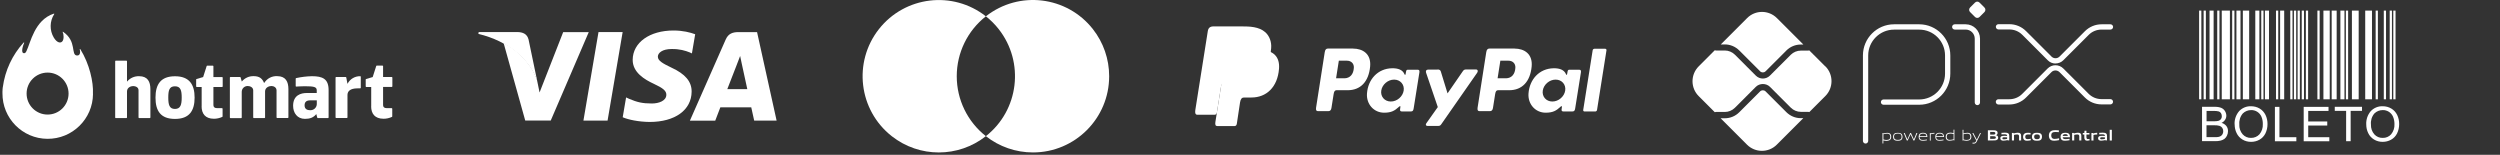
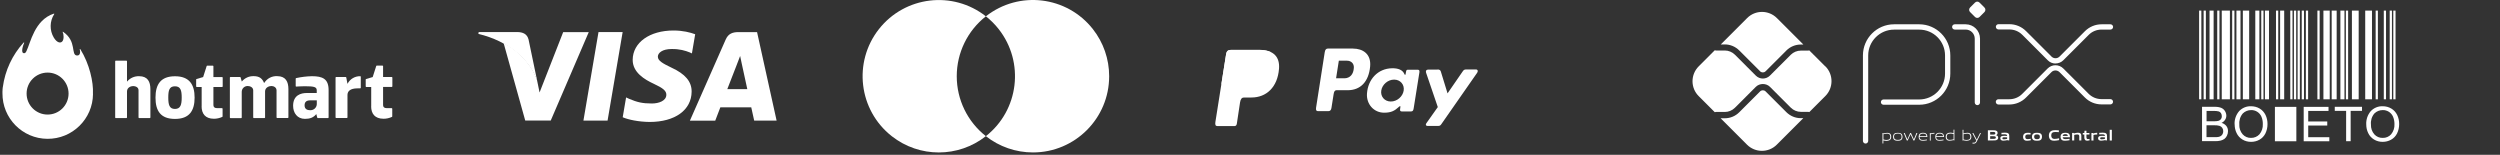
<svg xmlns="http://www.w3.org/2000/svg" width="436" height="27" viewBox="0 0 436 27" fill="none">
  <rect x="0" y="0" width="436" height="27" fill="#333333" stroke="none" />
  <path d="M20.089 20.5V10.67C20.089 10.67 20.129 10.58 20.169 10.58H22.059C22.059 10.58 22.149 10.62 22.149 10.67V14.21H22.179C22.689 13.6 23.469 13.26 24.269 13.29C25.759 13.29 26.229 14.26 26.229 15.55V20.5C26.229 20.5 26.189 20.59 26.139 20.59H24.249C24.249 20.59 24.159 20.55 24.159 20.5V15.74C24.159 15.18 23.579 15.01 23.209 15.01C22.839 15.01 22.149 15.25 22.149 15.95V20.5C22.149 20.5 22.109 20.59 22.059 20.59H20.169C20.169 20.59 20.079 20.55 20.079 20.5H20.089Z" fill="white" />
  <path d="M35.169 18.56V15.17H34.299C34.299 15.17 34.209 15.13 34.209 15.08V13.86C34.209 13.86 34.229 13.79 34.269 13.78L35.429 13.44L36.049 11.5C36.049 11.5 36.089 11.46 36.109 11.45H37.129C37.129 11.45 37.219 11.49 37.219 11.53V13.44H38.749C38.749 13.44 38.839 13.48 38.839 13.53V15.08C38.839 15.08 38.799 15.17 38.749 15.17H37.219V18.33C37.219 18.66 37.409 18.86 37.859 18.86H38.729C38.729 18.86 38.819 18.9 38.819 18.95V20.31C38.819 20.31 38.799 20.38 38.759 20.39C38.299 20.6 37.809 20.71 37.309 20.71C35.789 20.71 35.159 19.81 35.159 18.54L35.169 18.56Z" fill="white" />
  <path d="M64.739 18.56V15.17H63.869C63.869 15.17 63.779 15.13 63.779 15.08V13.86C63.779 13.86 63.799 13.79 63.839 13.78L64.999 13.44L65.619 11.5C65.619 11.5 65.669 11.44 65.699 11.44H66.719C66.719 11.44 66.809 11.48 66.809 11.52V13.43H68.339C68.339 13.43 68.429 13.47 68.429 13.52V15.07C68.429 15.07 68.389 15.16 68.339 15.16H66.809V18.33C66.809 18.66 66.999 18.86 67.449 18.86H68.319C68.319 18.86 68.409 18.9 68.409 18.95V20.31C68.409 20.31 68.389 20.38 68.349 20.39C67.889 20.6 67.399 20.71 66.899 20.71C65.359 20.71 64.729 19.81 64.729 18.54L64.739 18.56Z" fill="white" />
  <path d="M40.089 20.5V13.52C40.089 13.52 40.129 13.43 40.179 13.43H41.879C41.879 13.43 41.949 13.45 41.959 13.49L42.159 14.2H42.189C42.699 13.59 43.469 13.25 44.259 13.28C45.279 13.28 45.759 13.74 46.039 14.44H46.099C46.579 13.68 47.439 13.23 48.339 13.28C49.829 13.28 50.299 14.25 50.299 15.54V20.49C50.299 20.49 50.259 20.58 50.209 20.58H48.319C48.319 20.58 48.229 20.54 48.229 20.49V15.77C48.229 15.21 47.699 15 47.329 15C46.899 15 46.259 15.27 46.229 15.9V20.5C46.229 20.5 46.189 20.59 46.149 20.59H44.249C44.249 20.59 44.159 20.55 44.159 20.5V15.77C44.159 15.21 43.599 15 43.189 15C42.629 15 42.179 15.43 42.159 15.99V20.51C42.159 20.51 42.119 20.6 42.069 20.6H40.179C40.179 20.6 40.089 20.56 40.089 20.51V20.5Z" fill="white" />
  <path d="M51.569 15.011V13.71C51.569 13.71 51.599 13.63 51.639 13.62C52.549 13.421 53.469 13.31 54.399 13.29C56.229 13.29 57.309 13.73 57.309 15.71V20.5C57.309 20.5 57.269 20.59 57.219 20.59H55.409C55.409 20.59 55.329 20.561 55.329 20.52L55.139 19.811H55.219C54.709 20.53 54.019 20.73 53.179 20.73C51.839 20.73 51.119 19.691 51.119 18.451C51.119 16.59 52.479 16.221 53.489 16.221H55.239V15.751C55.239 15.171 54.799 15.04 53.149 15.04C52.449 15.04 51.699 15.101 51.659 15.101C51.609 15.101 51.569 15.06 51.569 15.011ZM55.239 17.5H54.109C53.509 17.5 53.119 17.73 53.119 18.37C53.119 19.061 53.619 19.221 54.089 19.221C54.699 19.25 55.219 18.791 55.249 18.18C55.249 18.14 55.249 18.101 55.249 18.061V17.48V17.5H55.239Z" fill="white" />
  <path d="M58.52 20.5V13.52C58.52 13.52 58.559 13.43 58.609 13.43H60.3C60.3 13.43 60.38 13.46 60.389 13.5L60.59 14.59H60.62C61.05 13.77 61.91 13.27 62.83 13.29C62.88 13.29 62.919 13.33 62.919 13.38V15.32C62.919 15.32 62.88 15.41 62.83 15.41H62.349C61.05 15.41 60.599 15.93 60.599 16.57V20.49C60.599 20.49 60.559 20.58 60.51 20.58H58.62C58.62 20.58 58.529 20.55 58.52 20.5Z" fill="white" />
  <path d="M27.119 17.02C27.119 14.74 28.009 13.3 30.519 13.3C33.029 13.3 33.939 14.75 33.939 17.02C33.939 19.29 33.049 20.74 30.519 20.74C27.989 20.74 27.119 19.31 27.119 17.02ZM29.349 17.02C29.349 18.25 29.529 19 30.509 19C31.489 19 31.689 18.25 31.689 17.02C31.689 15.79 31.509 15.05 30.509 15.05C29.509 15.05 29.349 15.79 29.349 17.02Z" fill="white" />
  <path d="M16.209 16.31C16.309 14.36 15.629 11.18 14.009 8.58C13.969 8.51 13.889 8.54 13.909 8.61C14.019 9.01 14.039 9.72 13.419 9.68C12.299 9.6 13.459 7.21 11.009 5.55C10.989 5.53 10.959 5.53 10.939 5.55C10.919 5.57 10.919 5.59 10.939 5.61C11.109 5.93 11.209 6.93 10.819 7.27C10.509 7.54 9.949 7.47 9.389 6.57C8.629 5.31 8.649 3.72 9.449 2.47C9.499 2.39 9.429 2.37 9.379 2.38C6.009 3.49 5.329 7.47 4.609 8.92C4.489 9.16 4.389 9.29 4.179 9.28C3.569 9.24 4.009 7.93 4.219 7.47C4.229 7.44 4.219 7.41 4.189 7.4C4.169 7.4 4.149 7.4 4.129 7.41C2.139 9.59 0.879 12.3 0.489 15.21C0.489 15.14 0.459 15.45 0.439 15.67H0.449C0.449 15.76 0.449 15.85 0.429 15.93V16.25C0.389 20.61 3.899 24.18 8.259 24.21C12.619 24.25 16.189 20.74 16.219 16.38C16.209 16.35 16.199 16.33 16.199 16.31H16.209ZM8.279 19.98C6.259 19.97 4.629 18.32 4.639 16.3C4.649 14.28 6.299 12.65 8.319 12.66C10.339 12.67 11.969 14.32 11.959 16.34C11.959 16.34 11.959 16.34 11.959 16.35C11.939 18.37 10.299 19.99 8.279 19.98Z" fill="white" />
  <path d="M101.75 21.029L104.38 5.589H108.59L105.96 21.029H101.75Z" fill="white" />
  <path d="M121.23 5.969C120.4 5.659 119.09 5.319 117.46 5.319C113.3 5.319 110.37 7.409 110.34 10.419C110.32 12.639 112.43 13.879 114.03 14.619C115.67 15.379 116.22 15.859 116.21 16.539C116.2 17.579 114.9 18.049 113.69 18.049C112 18.049 111.11 17.819 109.73 17.239L109.19 16.989L108.6 20.449C109.58 20.879 111.4 21.249 113.29 21.269C117.72 21.269 120.59 19.199 120.62 15.989C120.64 14.229 119.51 12.899 117.09 11.789C115.62 11.079 114.72 10.599 114.73 9.879C114.73 9.239 115.49 8.549 117.14 8.549C118.52 8.529 119.51 8.829 120.29 9.139L120.67 9.319L121.24 5.969" fill="white" />
  <path d="M132.019 5.599H128.769C127.759 5.599 127.009 5.879 126.569 6.879L120.319 21.039H124.739C124.739 21.039 125.459 19.139 125.629 18.719C126.109 18.719 130.409 18.719 131.019 18.719C131.149 19.259 131.529 21.029 131.529 21.029H135.439L132.029 5.589M126.839 15.549C127.189 14.659 128.519 11.229 128.519 11.229C128.499 11.269 128.869 10.339 129.079 9.759L129.359 11.089C129.359 11.089 130.169 14.779 130.329 15.549H126.839Z" fill="white" />
  <path d="M98.22 5.599L94.1 16.129L93.66 13.989C92.89 11.519 90.5 8.849 87.83 7.509L91.6 21.019H96.05L102.68 5.599H98.22Z" fill="white" />
  <path d="M90.27 5.589H83.48L83.43 5.909C88.71 7.189 92.21 10.279 93.66 13.989L92.18 6.889C91.93 5.909 91.19 5.619 90.27 5.589Z" fill="white" />
  <path d="M166.857 13.296C166.857 9.216 168.727 5.366 171.937 2.846C166.167 -1.684 157.817 -0.684 153.277 5.086C148.747 10.856 149.747 19.206 155.517 23.746C160.337 27.536 167.117 27.536 171.937 23.746C168.727 21.226 166.857 17.376 166.857 13.296Z" fill="white" />
  <path d="M193.438 13.296C193.438 20.636 187.488 26.586 180.148 26.586C177.168 26.586 174.277 25.586 171.938 23.746C177.707 19.216 178.708 10.856 174.178 5.086C173.528 4.256 172.777 3.506 171.938 2.846C177.707 -1.694 186.058 -0.694 190.598 5.076C192.438 7.416 193.438 10.306 193.438 13.286V13.296Z" fill="white" />
  <path fill-rule="evenodd" clip-rule="evenodd" d="M214.692 8.694H219.592C222.222 8.694 223.212 10.024 223.062 11.984C222.812 15.214 220.852 17.004 218.262 17.004H216.952C216.592 17.004 216.362 17.234 216.262 17.874L215.702 21.584C215.662 21.824 215.542 21.964 215.352 21.984H212.282C211.992 21.984 211.892 21.764 211.962 21.284L213.842 9.394C213.922 8.914 214.182 8.694 214.692 8.694Z" fill="white" />
  <path fill-rule="evenodd" clip-rule="evenodd" d="M235.982 8.474C237.632 8.474 239.162 9.374 238.952 11.604C238.702 14.254 237.272 15.734 235.032 15.734H233.072C232.792 15.734 232.652 15.964 232.582 16.434L232.202 18.844C232.142 19.204 231.962 19.384 231.682 19.384H229.852C229.562 19.384 229.462 19.194 229.522 18.784L231.032 9.114C231.102 8.634 231.292 8.464 231.612 8.464H235.982V8.474ZM233.012 13.654H234.502C235.432 13.624 236.052 12.974 236.112 11.814C236.152 11.094 235.662 10.584 234.892 10.584H233.492L233.012 13.654ZM243.922 18.664C244.092 18.514 244.262 18.434 244.232 18.624L244.172 19.074C244.142 19.304 244.232 19.434 244.452 19.434H246.072C246.342 19.434 246.482 19.324 246.542 18.904L247.542 12.634C247.592 12.314 247.512 12.164 247.272 12.164H245.492C245.332 12.164 245.252 12.254 245.212 12.504L245.142 12.894C245.112 13.094 245.012 13.134 244.932 12.924C244.632 12.204 243.862 11.884 242.772 11.904C240.272 11.954 238.582 13.854 238.402 16.294C238.262 18.174 239.612 19.654 241.392 19.654C242.682 19.654 243.262 19.274 243.912 18.684L243.922 18.664ZM242.562 17.704C241.482 17.704 240.732 16.844 240.892 15.794C241.052 14.744 242.052 13.884 243.132 13.884C244.212 13.884 244.962 14.744 244.802 15.794C244.642 16.844 243.642 17.704 242.562 17.704ZM250.722 12.134H249.082C248.742 12.134 248.602 12.384 248.712 12.694L250.752 18.674L248.742 21.514C248.572 21.754 248.702 21.964 248.942 21.964H250.792C251.072 21.964 251.202 21.894 251.342 21.694L257.622 12.684C257.812 12.404 257.722 12.114 257.412 12.114H255.662C255.362 12.114 255.242 12.234 255.072 12.484L252.452 16.284L251.282 12.474C251.212 12.244 251.042 12.114 250.722 12.114V12.134Z" fill="white" />
-   <path fill-rule="evenodd" clip-rule="evenodd" d="M264.151 8.474C265.801 8.474 267.331 9.374 267.121 11.604C266.871 14.254 265.441 15.734 263.201 15.734H261.241C260.961 15.734 260.821 15.964 260.751 16.434L260.371 18.844C260.311 19.204 260.131 19.384 259.851 19.384H258.021C257.731 19.384 257.631 19.194 257.691 18.784L259.201 9.114C259.271 8.634 259.461 8.464 259.781 8.464H264.151V8.474ZM261.181 13.654H262.671C263.601 13.624 264.221 12.974 264.281 11.814C264.321 11.094 263.831 10.584 263.061 10.584H261.661L261.181 13.654ZM272.091 18.664C272.261 18.514 272.431 18.434 272.401 18.624L272.341 19.074C272.311 19.304 272.401 19.434 272.621 19.434H274.241C274.511 19.434 274.651 19.324 274.711 18.904L275.711 12.634C275.761 12.314 275.681 12.164 275.441 12.164H273.661C273.501 12.164 273.421 12.254 273.381 12.504L273.311 12.894C273.281 13.094 273.181 13.134 273.101 12.924C272.801 12.204 272.031 11.884 270.941 11.904C268.441 11.954 266.751 13.854 266.571 16.294C266.431 18.174 267.781 19.654 269.561 19.654C270.851 19.654 271.431 19.274 272.081 18.684L272.091 18.664ZM270.731 17.704C269.651 17.704 268.901 16.844 269.061 15.794C269.221 14.744 270.221 13.884 271.301 13.884C272.381 13.884 273.131 14.744 272.971 15.794C272.811 16.844 271.811 17.704 270.731 17.704ZM278.211 19.444H276.341C276.191 19.444 276.091 19.324 276.111 19.184L277.761 8.764C277.781 8.624 277.921 8.504 278.071 8.504H279.941C280.091 8.504 280.191 8.624 280.171 8.764L278.521 19.184C278.501 19.324 278.361 19.444 278.211 19.444Z" fill="white" />
-   <path fill-rule="evenodd" clip-rule="evenodd" d="M211.631 4.604H216.541C217.921 4.604 219.561 4.644 220.661 5.614C221.391 6.264 221.781 7.294 221.691 8.394C221.391 12.144 219.151 14.244 216.141 14.244H213.721C213.311 14.244 213.031 14.514 212.921 15.254L212.241 19.554C212.201 19.834 212.081 19.994 211.851 20.014H208.831C208.491 20.014 208.381 19.754 208.461 19.204L210.641 5.424C210.731 4.874 211.031 4.604 211.631 4.604Z" fill="white" />
  <path fill-rule="evenodd" clip-rule="evenodd" d="M212.981 14.824L213.841 9.404C213.921 8.924 214.181 8.704 214.691 8.704H219.591C220.401 8.704 221.061 8.834 221.571 9.064C221.081 12.404 218.921 14.254 216.101 14.254H213.681C213.361 14.254 213.121 14.414 212.981 14.834V14.824Z" fill="white" />
  <path d="M325.355 25.037C325.105 25.037 324.895 24.827 324.895 24.577V9.667C324.895 6.677 327.325 4.237 330.325 4.237H334.725C337.705 4.247 340.135 6.677 340.135 9.667V12.837C340.135 15.827 337.705 18.267 334.705 18.267H328.485C328.235 18.267 328.025 18.057 328.025 17.807C328.025 17.557 328.235 17.347 328.485 17.347H334.705C337.195 17.347 339.215 15.327 339.215 12.837V9.667C339.215 7.187 337.205 5.167 334.725 5.167H330.325C327.845 5.167 325.815 7.187 325.815 9.667V24.577C325.815 24.827 325.605 25.037 325.355 25.037ZM344.855 18.337C344.605 18.337 344.395 18.127 344.395 17.877V6.737C344.395 5.867 343.685 5.157 342.815 5.157H340.905C340.655 5.157 340.445 4.947 340.445 4.697C340.445 4.447 340.655 4.237 340.905 4.237H342.815C344.195 4.237 345.315 5.357 345.315 6.737V17.877C345.315 18.127 345.105 18.337 344.855 18.337Z" fill="white" />
  <path d="M344.444 2.967L343.574 2.097C343.364 1.887 343.364 1.537 343.574 1.317L344.444 0.447C344.664 0.227 345.004 0.227 345.224 0.447L346.095 1.317C346.305 1.527 346.305 1.877 346.095 2.097L345.224 2.967C345.014 3.177 344.664 3.177 344.444 2.967Z" fill="white" />
  <path d="M350.414 18.227H348.524C348.274 18.227 348.064 18.017 348.064 17.767C348.064 17.517 348.274 17.307 348.524 17.307H350.414C351.274 17.307 352.084 16.977 352.684 16.367L357.114 11.937C357.474 11.577 357.964 11.377 358.474 11.377C358.984 11.377 359.474 11.577 359.834 11.937L364.244 16.347C364.854 16.957 365.654 17.287 366.514 17.287H368.054C368.304 17.287 368.514 17.497 368.514 17.747C368.514 17.997 368.304 18.207 368.054 18.207H366.514C365.414 18.207 364.374 17.777 363.594 16.997L359.184 12.587C358.994 12.397 358.744 12.287 358.474 12.287C358.204 12.287 357.954 12.387 357.764 12.587L353.334 17.017C352.554 17.797 351.514 18.227 350.414 18.227ZM358.484 11.077C357.964 11.077 357.484 10.877 357.124 10.507L352.694 6.077C352.084 5.467 351.284 5.137 350.424 5.137H348.534C348.284 5.137 348.074 4.927 348.074 4.677C348.074 4.427 348.284 4.217 348.534 4.217H350.424C351.524 4.217 352.564 4.647 353.344 5.427L357.774 9.857C357.964 10.047 358.214 10.157 358.484 10.157C358.754 10.157 359.004 10.047 359.194 9.857L363.604 5.447C364.384 4.667 365.424 4.237 366.524 4.237H368.064C368.314 4.237 368.524 4.447 368.524 4.697C368.524 4.947 368.314 5.157 368.064 5.157H366.524C365.664 5.157 364.854 5.487 364.254 6.097L359.844 10.507C359.484 10.867 358.994 11.067 358.484 11.067V11.077Z" fill="white" />
  <path d="M314.065 20.607C313.115 20.607 312.225 20.237 311.545 19.567L307.915 15.937C307.655 15.677 307.215 15.687 306.965 15.937L303.315 19.587C302.645 20.257 301.745 20.627 300.795 20.627H300.075L304.675 25.227C306.115 26.667 308.445 26.667 309.875 25.227L314.495 20.607H314.055H314.065Z" fill="white" />
  <path d="M300.795 7.747C301.745 7.747 302.635 8.117 303.315 8.787L306.965 12.437C307.225 12.697 307.655 12.697 307.915 12.437L311.545 8.807C312.215 8.137 313.115 7.767 314.065 7.767H314.505L309.895 3.157C308.455 1.717 306.125 1.717 304.695 3.157L300.095 7.757H300.815L300.795 7.747Z" fill="white" />
  <path d="M318.325 11.577L315.535 8.787C315.475 8.807 315.405 8.827 315.335 8.827H314.065C313.405 8.827 312.765 9.097 312.305 9.557L308.675 13.187C308.335 13.527 307.885 13.697 307.445 13.697C307.005 13.697 306.555 13.527 306.215 13.187L302.565 9.537C302.105 9.077 301.465 8.807 300.805 8.807H299.245C299.175 8.807 299.115 8.787 299.055 8.767L296.255 11.567C294.815 13.007 294.815 15.337 296.255 16.767L299.055 19.567C299.115 19.547 299.175 19.527 299.245 19.527H300.805C301.465 19.527 302.105 19.257 302.565 18.797L306.215 15.147C306.875 14.487 308.025 14.487 308.685 15.147L312.315 18.777C312.775 19.237 313.415 19.507 314.075 19.507H315.345C315.415 19.507 315.485 19.527 315.545 19.547L318.335 16.757C319.775 15.317 319.775 12.987 318.335 11.557L318.325 11.577Z" fill="white" />
  <path d="M329.145 23.306C328.935 23.306 328.695 23.357 328.465 23.407V24.317C328.625 24.377 328.815 24.407 328.995 24.407C329.455 24.407 329.665 24.256 329.665 23.857C329.665 23.477 329.485 23.306 329.145 23.306ZM328.305 24.997V23.197H328.425V23.276C328.645 23.227 328.945 23.166 329.145 23.166C329.315 23.166 329.475 23.197 329.615 23.306C329.775 23.436 329.825 23.637 329.825 23.866C329.825 24.096 329.745 24.326 329.535 24.447C329.385 24.526 329.185 24.567 329.005 24.567C328.825 24.567 328.645 24.537 328.455 24.486V25.017H328.305V24.997Z" fill="white" />
  <path d="M330.975 23.297C330.515 23.297 330.315 23.436 330.315 23.837C330.315 24.236 330.515 24.396 330.975 24.396C331.435 24.396 331.635 24.256 331.635 23.857C331.635 23.456 331.435 23.287 330.975 23.287V23.297ZM331.565 24.407C331.415 24.517 331.215 24.547 330.975 24.547C330.735 24.547 330.535 24.517 330.385 24.407C330.215 24.287 330.155 24.096 330.155 23.857C330.155 23.616 330.225 23.427 330.385 23.306C330.535 23.197 330.735 23.166 330.975 23.166C331.215 23.166 331.405 23.197 331.565 23.306C331.735 23.427 331.795 23.627 331.795 23.857C331.795 24.087 331.725 24.297 331.565 24.407Z" fill="white" />
  <path d="M333.715 24.507L333.205 23.417H333.195L332.695 24.507H332.555L332.015 23.197H332.185L332.635 24.297H332.645L333.135 23.197H333.275L333.775 24.297H333.785L334.225 23.197H334.395L333.855 24.507H333.715Z" fill="white" />
  <path d="M335.375 23.297C334.955 23.297 334.805 23.487 334.785 23.757H335.965C335.955 23.457 335.795 23.297 335.375 23.297ZM335.375 24.547C335.125 24.547 334.955 24.507 334.825 24.397C334.675 24.267 334.615 24.067 334.615 23.847C334.615 23.627 334.685 23.417 334.855 23.287C335.005 23.187 335.185 23.157 335.365 23.157C335.535 23.157 335.725 23.177 335.895 23.287C336.085 23.417 336.125 23.637 336.125 23.897H334.775C334.775 24.167 334.865 24.407 335.375 24.407C335.615 24.407 335.845 24.367 336.055 24.327V24.467C335.835 24.507 335.595 24.547 335.365 24.547H335.375Z" fill="white" />
  <path d="M336.564 24.506V23.197H336.684V23.276C336.974 23.206 337.104 23.166 337.354 23.166H337.374V23.317H337.334C337.124 23.317 337.004 23.346 336.714 23.416V24.517H336.564V24.506Z" fill="white" />
  <path d="M338.275 23.297C337.855 23.297 337.705 23.487 337.685 23.757H338.865C338.855 23.457 338.695 23.297 338.275 23.297ZM338.275 24.547C338.025 24.547 337.855 24.507 337.725 24.397C337.575 24.267 337.515 24.067 337.515 23.847C337.515 23.627 337.585 23.417 337.755 23.287C337.905 23.187 338.085 23.157 338.265 23.157C338.435 23.157 338.625 23.177 338.795 23.287C338.985 23.417 339.025 23.637 339.025 23.897H337.675C337.675 24.167 337.765 24.407 338.275 24.407C338.515 24.407 338.745 24.367 338.955 24.327V24.467C338.735 24.507 338.495 24.547 338.265 24.547H338.275Z" fill="white" />
  <path d="M340.705 23.387C340.545 23.327 340.355 23.297 340.175 23.297C339.715 23.297 339.505 23.447 339.505 23.847C339.505 24.227 339.685 24.397 340.025 24.397C340.235 24.397 340.475 24.347 340.705 24.297V23.387ZM340.735 24.507V24.427C340.515 24.477 340.215 24.537 340.015 24.537C339.845 24.537 339.685 24.517 339.545 24.397C339.385 24.267 339.335 24.067 339.335 23.837C339.335 23.607 339.415 23.377 339.625 23.257C339.775 23.167 339.975 23.137 340.155 23.137C340.335 23.137 340.515 23.167 340.695 23.217V22.617H340.845V24.487H340.725L340.735 24.507Z" fill="white" />
  <path d="M343.114 23.307C342.904 23.307 342.664 23.357 342.434 23.407V24.317C342.604 24.377 342.784 24.407 342.964 24.407C343.424 24.407 343.634 24.257 343.634 23.857C343.634 23.477 343.454 23.307 343.114 23.307ZM343.504 24.427C343.354 24.507 343.154 24.547 342.974 24.547C342.774 24.547 342.584 24.517 342.384 24.447V24.507H342.274V22.637H342.424V23.267C342.634 23.217 342.914 23.157 343.124 23.157C343.294 23.157 343.454 23.187 343.594 23.297C343.754 23.427 343.804 23.627 343.804 23.857C343.804 24.087 343.724 24.317 343.514 24.437L343.504 24.427Z" fill="white" />
  <path d="M344.005 25.017V24.877C344.085 24.877 344.155 24.887 344.205 24.887C344.395 24.887 344.505 24.837 344.615 24.616L344.665 24.517L343.975 23.206H344.155L344.745 24.346H344.755L345.315 23.206H345.485L344.745 24.686C344.605 24.956 344.465 25.047 344.195 25.047C344.135 25.047 344.075 25.047 344.005 25.037V25.017Z" fill="white" />
  <path d="M347.595 23.757H347.085V24.217H347.595C347.945 24.217 348.075 24.177 348.075 23.987C348.075 23.777 347.895 23.757 347.585 23.757H347.595ZM347.505 23.007H347.085V23.477H347.505C347.855 23.477 347.985 23.437 347.985 23.237C347.985 23.027 347.815 23.007 347.495 23.007H347.505ZM348.295 24.377C348.105 24.497 347.885 24.497 347.465 24.497H346.685V22.717H347.445C347.805 22.717 348.025 22.717 348.205 22.827C348.335 22.907 348.385 23.027 348.385 23.177C348.385 23.367 348.305 23.487 348.105 23.577C348.335 23.637 348.485 23.757 348.485 24.007C348.485 24.177 348.425 24.287 348.295 24.367V24.377Z" fill="white" />
  <path d="M350.044 23.957C349.894 23.947 349.734 23.937 349.574 23.937C349.304 23.937 349.215 23.987 349.215 24.117C349.215 24.227 349.295 24.297 349.495 24.297C349.665 24.297 349.874 24.257 350.044 24.217V23.967V23.957ZM350.125 24.507V24.427C349.895 24.477 349.635 24.537 349.405 24.537C349.265 24.537 349.114 24.517 349.004 24.437C348.904 24.367 348.854 24.257 348.854 24.117C348.854 23.967 348.924 23.827 349.074 23.757C349.214 23.687 349.395 23.687 349.565 23.687C349.705 23.687 349.884 23.687 350.044 23.707V23.687C350.044 23.477 349.905 23.417 349.535 23.417C349.395 23.417 349.215 23.417 349.055 23.437V23.167C349.235 23.147 349.445 23.137 349.625 23.137C349.855 23.137 350.094 23.157 350.234 23.257C350.384 23.367 350.414 23.517 350.414 23.707V24.487H350.125V24.507Z" fill="white" />
-   <path d="M352.125 24.507V23.777C352.125 23.537 352.005 23.447 351.785 23.447C351.625 23.447 351.425 23.487 351.245 23.527V24.497H350.875V23.187H351.175V23.267C351.415 23.207 351.675 23.147 351.895 23.147C352.055 23.147 352.225 23.167 352.345 23.287C352.445 23.377 352.485 23.507 352.485 23.697V24.497H352.125V24.507Z" fill="white" />
  <path d="M353.525 24.547C353.355 24.547 353.175 24.527 353.035 24.407C352.875 24.277 352.825 24.067 352.825 23.847C352.825 23.637 352.895 23.417 353.095 23.287C353.255 23.177 353.465 23.157 353.675 23.157C353.825 23.157 353.975 23.167 354.135 23.187V23.467C354.005 23.457 353.845 23.447 353.715 23.447C353.365 23.447 353.205 23.557 353.205 23.857C353.205 24.137 353.325 24.267 353.615 24.267C353.785 24.267 353.975 24.237 354.165 24.197V24.467C353.955 24.507 353.735 24.547 353.525 24.547Z" fill="white" />
  <path d="M355.255 23.437C354.905 23.437 354.755 23.547 354.755 23.847C354.755 24.147 354.905 24.277 355.255 24.277C355.605 24.277 355.755 24.167 355.755 23.867C355.755 23.567 355.605 23.437 355.255 23.437ZM355.885 24.407C355.725 24.517 355.515 24.547 355.255 24.547C354.995 24.547 354.785 24.517 354.625 24.407C354.445 24.287 354.375 24.087 354.375 23.857C354.375 23.627 354.445 23.417 354.625 23.297C354.785 23.187 354.995 23.157 355.255 23.157C355.515 23.157 355.725 23.187 355.885 23.297C356.065 23.417 356.125 23.617 356.125 23.847C356.125 24.077 356.055 24.287 355.885 24.407Z" fill="white" />
  <path d="M358.245 24.547C358.025 24.547 357.785 24.507 357.605 24.367C357.395 24.187 357.325 23.917 357.325 23.627C357.325 23.367 357.405 23.047 357.685 22.867C357.905 22.727 358.165 22.697 358.445 22.697C358.645 22.697 358.845 22.707 359.065 22.727V23.047C358.875 23.027 358.645 23.017 358.455 23.017C357.945 23.017 357.735 23.207 357.735 23.617C357.735 24.027 357.935 24.227 358.315 24.227C358.555 24.227 358.835 24.177 359.105 24.117V24.437C358.825 24.487 358.535 24.547 358.245 24.547Z" fill="white" />
  <path d="M360.185 23.397C359.885 23.397 359.765 23.507 359.735 23.707H360.625C360.615 23.497 360.485 23.397 360.185 23.397ZM360.135 24.547C359.915 24.547 359.725 24.517 359.575 24.397C359.415 24.267 359.365 24.067 359.365 23.847C359.365 23.647 359.435 23.427 359.615 23.297C359.775 23.187 359.985 23.157 360.195 23.157C360.385 23.157 360.605 23.177 360.765 23.287C360.975 23.437 360.995 23.667 360.995 23.937H359.745C359.745 24.137 359.855 24.267 360.225 24.267C360.455 24.267 360.705 24.237 360.925 24.197V24.457C360.675 24.497 360.395 24.547 360.135 24.547Z" fill="white" />
  <path d="M362.625 24.507V23.777C362.625 23.537 362.505 23.447 362.285 23.447C362.125 23.447 361.925 23.487 361.745 23.527V24.497H361.375V23.187H361.675V23.267C361.915 23.207 362.175 23.147 362.395 23.147C362.555 23.147 362.725 23.167 362.845 23.287C362.945 23.377 362.985 23.507 362.985 23.697V24.497H362.625V24.507Z" fill="white" />
  <path d="M364.034 24.547C363.854 24.547 363.694 24.497 363.604 24.357C363.534 24.267 363.504 24.137 363.504 23.957V23.467H363.234V23.197H363.504L363.544 22.797H363.874V23.197H364.394V23.467H363.874V23.887C363.874 23.987 363.874 24.077 363.914 24.137C363.954 24.227 364.034 24.257 364.154 24.257C364.244 24.257 364.344 24.247 364.414 24.227V24.487C364.294 24.507 364.154 24.537 364.034 24.537V24.547Z" fill="white" />
  <path d="M364.744 24.507V23.197H365.044V23.277C365.304 23.207 365.474 23.157 365.704 23.157C365.714 23.157 365.734 23.157 365.754 23.157V23.467C365.754 23.467 365.664 23.467 365.624 23.467C365.444 23.467 365.304 23.487 365.104 23.537V24.507H364.734H364.744Z" fill="white" />
  <path d="M367.095 23.957C366.945 23.947 366.785 23.937 366.625 23.937C366.355 23.937 366.265 23.987 366.265 24.117C366.265 24.227 366.345 24.297 366.545 24.297C366.715 24.297 366.925 24.257 367.095 24.217V23.967V23.957ZM367.175 24.507V24.427C366.945 24.477 366.685 24.537 366.455 24.537C366.315 24.537 366.165 24.517 366.055 24.437C365.955 24.367 365.905 24.257 365.905 24.117C365.905 23.967 365.975 23.827 366.125 23.757C366.265 23.687 366.445 23.687 366.615 23.687C366.755 23.687 366.935 23.687 367.095 23.707V23.687C367.095 23.477 366.955 23.417 366.585 23.417C366.445 23.417 366.265 23.417 366.105 23.437V23.167C366.285 23.147 366.495 23.137 366.675 23.137C366.905 23.137 367.145 23.157 367.285 23.257C367.435 23.367 367.465 23.517 367.465 23.707V24.487H367.175V24.507Z" fill="white" />
  <path d="M367.935 22.637H368.305V24.507H367.935V22.637Z" fill="white" />
  <path d="M383.524 1.849H383.914V17.319H383.524V1.849ZM384.314 1.849H384.704V17.319H384.314V1.849ZM386.684 1.849H387.074V17.319H386.684V1.849ZM394.364 1.849H394.754V17.319H394.364V1.849ZM396.934 1.849H397.324V17.319H396.934V1.849ZM399.424 1.849H399.814V17.319H399.424V1.849ZM400.064 1.849H400.454V17.319H400.064V1.849ZM400.704 1.849H401.094V17.319H400.704V1.849ZM401.424 1.849H401.814V17.319H401.424V1.849ZM402.144 1.849H402.534V17.319H402.144V1.849ZM404.154 1.849H404.544V17.319H404.154V1.849ZM409.124 1.849H409.514V17.319H409.124V1.849ZM414.314 1.849H414.704V17.319H414.314V1.849ZM415.734 1.849H416.124V17.319H415.734V1.849ZM416.764 1.849H417.154V17.319H416.764V1.849ZM417.394 1.849H417.784V17.319H417.394V1.849ZM389.294 1.849H389.684V17.319H389.294V1.849ZM385.344 1.849H386.054V17.319H385.344V1.849ZM390.034 1.849H390.744V17.319H390.034V1.849ZM393.324 1.849H394.034V17.319H393.324V1.849ZM395.004 1.849H395.714V17.319H395.004V1.849ZM397.654 1.849H398.364V17.319H397.654V1.849ZM405.204 1.849H406.304V17.319H405.204V1.849ZM406.644 1.849H407.514V17.319H406.644V1.849ZM408.164 1.849H408.874V17.319H408.164V1.849ZM410.174 1.849H411.354V17.319H410.174V1.849ZM412.494 1.849H413.674V17.319H412.494V1.849ZM387.474 1.849H388.894V17.319H387.474V1.849ZM391.154 1.849H392.254V17.319H391.154V1.849Z" fill="white" />
-   <path d="M384.034 24.619V18.629H386.284C386.664 18.619 387.034 18.679 387.384 18.809C387.654 18.929 387.884 19.119 388.034 19.369C388.184 19.609 388.264 19.879 388.274 20.159C388.274 20.419 388.204 20.669 388.064 20.879C387.914 21.119 387.694 21.309 387.434 21.429C387.764 21.509 388.054 21.709 388.274 21.969C388.474 22.229 388.574 22.549 388.564 22.879C388.564 23.149 388.504 23.419 388.384 23.659C388.284 23.879 388.134 24.069 387.944 24.219C387.744 24.359 387.524 24.459 387.284 24.519C386.964 24.589 386.644 24.629 386.314 24.619H384.024H384.034ZM384.824 21.149H386.124C386.374 21.149 386.634 21.139 386.874 21.079C387.054 21.029 387.214 20.929 387.334 20.779C387.444 20.629 387.494 20.439 387.484 20.259C387.484 20.069 387.434 19.889 387.344 19.739C387.254 19.589 387.104 19.479 386.934 19.429C386.634 19.359 386.324 19.329 386.024 19.349H384.824V21.159V21.149ZM384.824 23.919H386.314C386.494 23.919 386.674 23.919 386.854 23.889C387.014 23.859 387.174 23.809 387.314 23.719C387.444 23.639 387.544 23.519 387.614 23.389C387.694 23.239 387.734 23.059 387.734 22.889C387.734 22.679 387.684 22.479 387.564 22.299C387.444 22.129 387.284 22.009 387.084 21.949C386.794 21.869 386.504 21.839 386.204 21.849H384.814V23.919H384.824ZM389.714 21.709C389.664 20.859 389.954 20.019 390.514 19.369C391.054 18.809 391.804 18.499 392.584 18.529C393.114 18.529 393.624 18.659 394.084 18.929C394.524 19.189 394.874 19.579 395.104 20.039C395.344 20.539 395.464 21.089 395.454 21.649C395.454 22.219 395.334 22.769 395.084 23.279C394.854 23.739 394.494 24.119 394.044 24.369C393.594 24.619 393.094 24.739 392.584 24.739C392.054 24.739 391.524 24.609 391.074 24.329C390.634 24.059 390.284 23.679 390.064 23.209C389.834 22.739 389.724 22.229 389.724 21.709H389.714ZM390.534 21.719C390.504 22.339 390.714 22.959 391.124 23.429C391.494 23.839 392.034 24.069 392.584 24.049C393.144 24.059 393.674 23.829 394.054 23.419C394.464 22.919 394.674 22.279 394.634 21.629C394.644 21.189 394.564 20.759 394.394 20.349C394.244 19.999 393.994 19.709 393.674 19.499C393.354 19.299 392.984 19.189 392.604 19.199C392.064 19.199 391.544 19.399 391.154 19.779C390.694 20.309 390.474 21.009 390.544 21.709L390.534 21.719ZM396.744 24.629V18.639H397.534V23.929H400.484V24.639H396.744V24.629ZM401.764 24.629V18.639H406.094V19.349H402.554V21.189H405.874V21.889H402.554V23.929H406.234V24.639H401.764V24.629ZM409.164 24.629V19.339H407.184V18.629H411.934V19.339H409.954V24.629H409.164ZM412.674 21.709C412.624 20.859 412.914 20.019 413.474 19.369C414.014 18.809 414.764 18.499 415.544 18.529C416.074 18.529 416.584 18.659 417.044 18.929C417.484 19.189 417.834 19.579 418.064 20.039C418.304 20.539 418.424 21.089 418.414 21.649C418.414 22.219 418.294 22.769 418.044 23.279C417.814 23.739 417.454 24.119 416.994 24.369C416.544 24.619 416.044 24.739 415.534 24.739C415.004 24.739 414.474 24.609 414.024 24.329C413.584 24.059 413.234 23.679 413.014 23.209C412.784 22.739 412.674 22.229 412.674 21.709ZM413.494 21.719C413.464 22.339 413.674 22.959 414.084 23.429C414.454 23.839 414.994 24.069 415.544 24.049C416.104 24.069 416.644 23.839 417.014 23.419C417.424 22.919 417.634 22.279 417.594 21.629C417.594 21.189 417.514 20.759 417.344 20.349C417.194 19.999 416.944 19.709 416.624 19.499C416.304 19.299 415.934 19.189 415.554 19.199C415.014 19.199 414.494 19.399 414.104 19.779C413.644 20.309 413.424 21.009 413.494 21.709V21.719Z" fill="white" />
+   <path d="M384.034 24.619V18.629H386.284C386.664 18.619 387.034 18.679 387.384 18.809C387.654 18.929 387.884 19.119 388.034 19.369C388.184 19.609 388.264 19.879 388.274 20.159C388.274 20.419 388.204 20.669 388.064 20.879C387.914 21.119 387.694 21.309 387.434 21.429C387.764 21.509 388.054 21.709 388.274 21.969C388.474 22.229 388.574 22.549 388.564 22.879C388.564 23.149 388.504 23.419 388.384 23.659C388.284 23.879 388.134 24.069 387.944 24.219C387.744 24.359 387.524 24.459 387.284 24.519C386.964 24.589 386.644 24.629 386.314 24.619H384.024H384.034ZM384.824 21.149H386.124C386.374 21.149 386.634 21.139 386.874 21.079C387.054 21.029 387.214 20.929 387.334 20.779C387.444 20.629 387.494 20.439 387.484 20.259C387.484 20.069 387.434 19.889 387.344 19.739C387.254 19.589 387.104 19.479 386.934 19.429C386.634 19.359 386.324 19.329 386.024 19.349H384.824V21.159V21.149ZM384.824 23.919H386.314C386.494 23.919 386.674 23.919 386.854 23.889C387.014 23.859 387.174 23.809 387.314 23.719C387.444 23.639 387.544 23.519 387.614 23.389C387.694 23.239 387.734 23.059 387.734 22.889C387.734 22.679 387.684 22.479 387.564 22.299C387.444 22.129 387.284 22.009 387.084 21.949C386.794 21.869 386.504 21.839 386.204 21.849H384.814V23.919H384.824ZM389.714 21.709C389.664 20.859 389.954 20.019 390.514 19.369C391.054 18.809 391.804 18.499 392.584 18.529C393.114 18.529 393.624 18.659 394.084 18.929C394.524 19.189 394.874 19.579 395.104 20.039C395.344 20.539 395.464 21.089 395.454 21.649C395.454 22.219 395.334 22.769 395.084 23.279C394.854 23.739 394.494 24.119 394.044 24.369C393.594 24.619 393.094 24.739 392.584 24.739C392.054 24.739 391.524 24.609 391.074 24.329C390.634 24.059 390.284 23.679 390.064 23.209C389.834 22.739 389.724 22.229 389.724 21.709H389.714ZM390.534 21.719C390.504 22.339 390.714 22.959 391.124 23.429C391.494 23.839 392.034 24.069 392.584 24.049C393.144 24.059 393.674 23.829 394.054 23.419C394.464 22.919 394.674 22.279 394.634 21.629C394.644 21.189 394.564 20.759 394.394 20.349C394.244 19.999 393.994 19.709 393.674 19.499C393.354 19.299 392.984 19.189 392.604 19.199C392.064 19.199 391.544 19.399 391.154 19.779C390.694 20.309 390.474 21.009 390.544 21.709L390.534 21.719ZM396.744 24.629V18.639H397.534H400.484V24.639H396.744V24.629ZM401.764 24.629V18.639H406.094V19.349H402.554V21.189H405.874V21.889H402.554V23.929H406.234V24.639H401.764V24.629ZM409.164 24.629V19.339H407.184V18.629H411.934V19.339H409.954V24.629H409.164ZM412.674 21.709C412.624 20.859 412.914 20.019 413.474 19.369C414.014 18.809 414.764 18.499 415.544 18.529C416.074 18.529 416.584 18.659 417.044 18.929C417.484 19.189 417.834 19.579 418.064 20.039C418.304 20.539 418.424 21.089 418.414 21.649C418.414 22.219 418.294 22.769 418.044 23.279C417.814 23.739 417.454 24.119 416.994 24.369C416.544 24.619 416.044 24.739 415.534 24.739C415.004 24.739 414.474 24.609 414.024 24.329C413.584 24.059 413.234 23.679 413.014 23.209C412.784 22.739 412.674 22.229 412.674 21.709ZM413.494 21.719C413.464 22.339 413.674 22.959 414.084 23.429C414.454 23.839 414.994 24.069 415.544 24.049C416.104 24.069 416.644 23.839 417.014 23.419C417.424 22.919 417.634 22.279 417.594 21.629C417.594 21.189 417.514 20.759 417.344 20.349C417.194 19.999 416.944 19.709 416.624 19.499C416.304 19.299 415.934 19.189 415.554 19.199C415.014 19.199 414.494 19.399 414.104 19.779C413.644 20.309 413.424 21.009 413.494 21.709V21.719Z" fill="white" />
</svg>